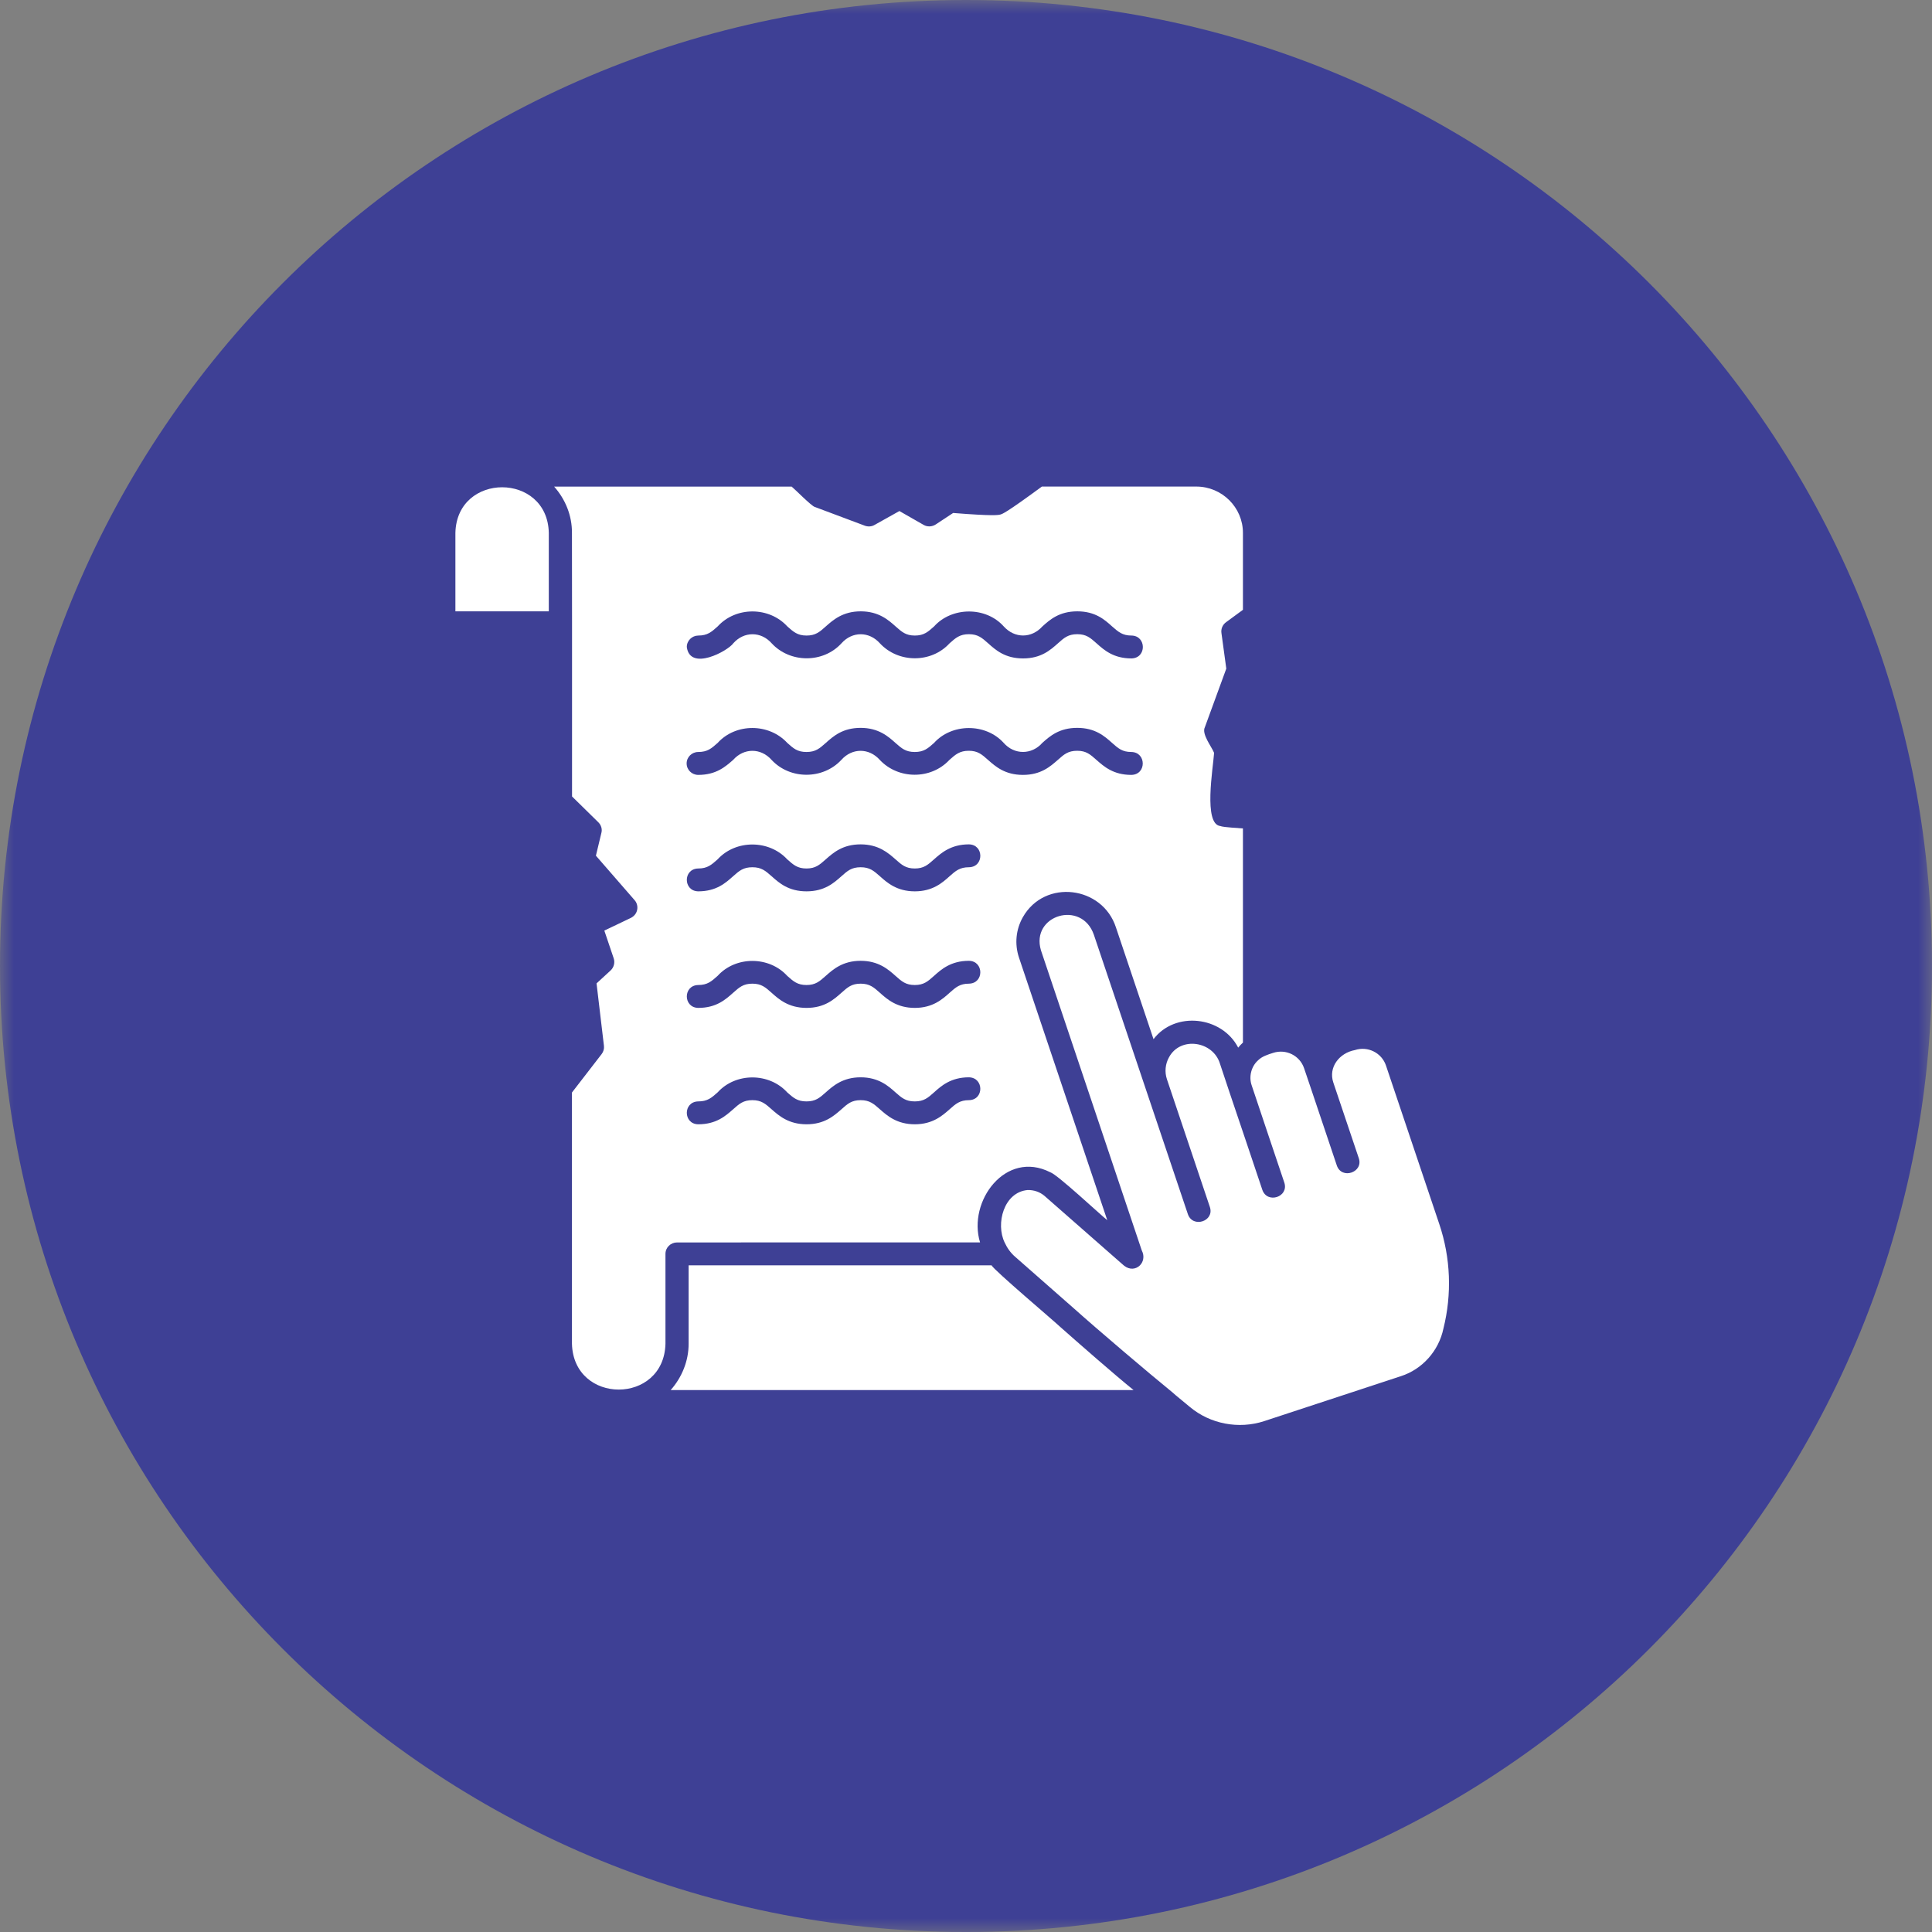
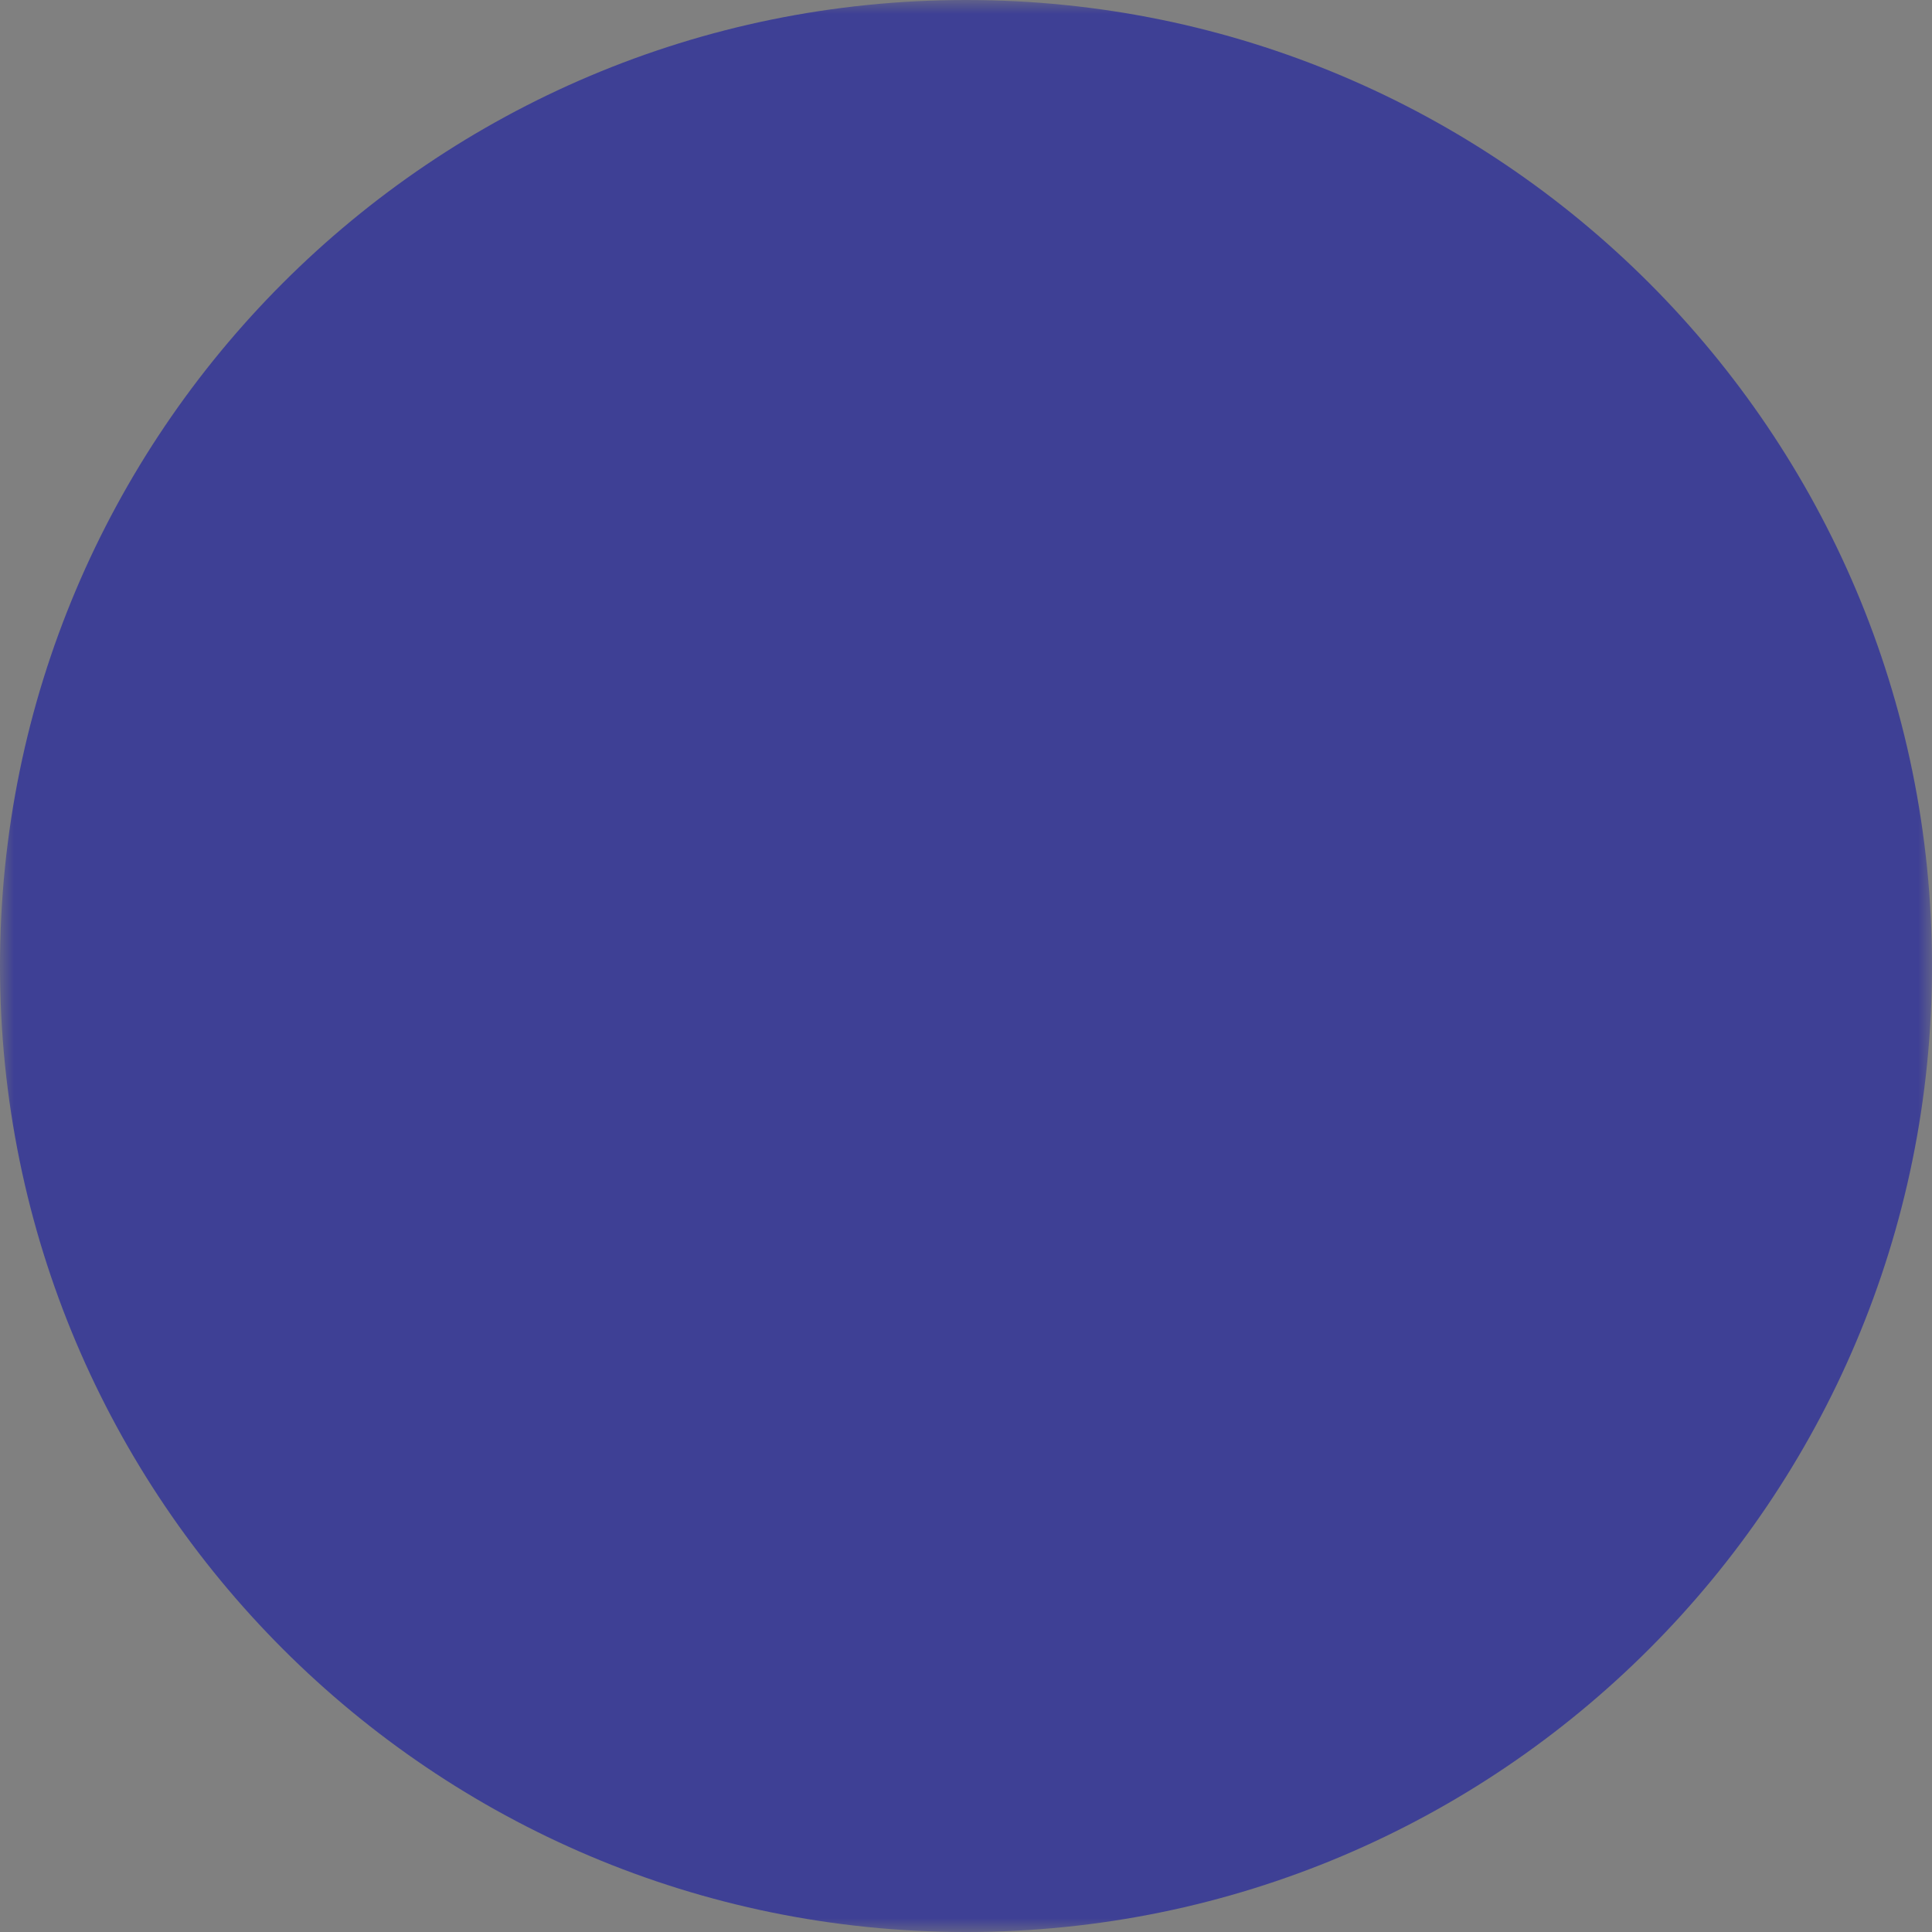
<svg xmlns="http://www.w3.org/2000/svg" width="70" height="70" viewBox="0 0 70 70" fill="none">
  <rect x="0" y="0" width="70" height="70" fill="#808080" stroke="none" />
  <g clip-path="url(#clip0_856_2662)">
    <mask id="mask0_856_2662" style="mask-type:luminance" maskUnits="userSpaceOnUse" x="0" y="0" width="70" height="70">
      <path d="M70 0H0V70H70V0Z" fill="white" />
    </mask>
    <g mask="url(#mask0_856_2662)">
      <path d="M35 70C54.33 70 70 54.33 70 35C70 15.67 54.33 0 35 0C15.67 0 0 15.67 0 35C0 54.33 15.67 70 35 70Z" fill="#3E4095" />
-       <path d="M52.296 48.144C52.128 48.939 51.54 49.611 50.755 49.862L45.798 51.492C44.88 51.79 43.847 51.595 43.108 50.974C43.104 50.966 42.493 50.472 42.495 50.461C41.577 49.712 39.77 48.177 38.892 47.391L36.78 45.535C36.615 45.392 36.493 45.219 36.402 45.022C36.068 44.34 36.368 43.195 37.233 43.117C37.458 43.112 37.672 43.184 37.843 43.328L40.634 45.777L40.73 45.86C41.131 46.174 41.595 45.739 41.368 45.305C41.371 45.305 37.716 34.435 37.716 34.433C37.334 33.155 39.198 32.593 39.635 33.874C40.48 36.39 42.2 41.499 43.04 43.995C43.218 44.504 44.007 44.251 43.837 43.735L42.28 39.103C42.192 38.842 42.22 38.548 42.355 38.308C42.769 37.537 43.956 37.721 44.202 38.541L44.55 39.585C44.553 39.585 45.737 43.107 45.737 43.111C45.916 43.627 46.703 43.369 46.534 42.85C46.534 42.849 45.348 39.326 45.351 39.325C45.242 39.012 45.333 38.639 45.583 38.417C45.722 38.276 45.942 38.206 46.128 38.148C46.594 37.995 47.094 38.244 47.249 38.703C47.253 38.712 47.513 39.491 47.517 39.494L48.436 42.229C48.612 42.746 49.402 42.479 49.233 41.968L48.31 39.226C48.12 38.667 48.53 38.15 49.091 38.046C49.557 37.893 50.061 38.145 50.216 38.605L52.147 44.347C52.561 45.571 52.611 46.889 52.296 48.144ZM35.925 45.845H24.95V48.686C24.952 49.303 24.71 49.903 24.3 50.364H41.071C40.44 49.857 39.018 48.613 38.401 48.065C38.202 47.873 36.02 46.027 35.925 45.845ZM24.531 45.016C24.3 45.016 24.111 45.198 24.111 45.431V48.688C24.054 50.9 20.783 50.9 20.723 48.688V39.584L21.798 38.192C21.865 38.105 21.895 37.997 21.882 37.893L21.614 35.63L22.127 35.158C22.244 35.046 22.286 34.876 22.236 34.724L21.896 33.717L22.858 33.257C22.972 33.2 23.06 33.096 23.085 32.967C23.111 32.842 23.077 32.71 22.993 32.615L21.591 31.003L21.788 30.183C21.827 30.045 21.784 29.897 21.679 29.793L20.726 28.857V22.564L20.723 19.304C20.726 18.684 20.489 18.093 20.077 17.63H28.683C28.777 17.703 29.413 18.348 29.523 18.368L31.337 19.048C31.455 19.09 31.584 19.081 31.689 19.018L32.587 18.516L33.465 19.018C33.6 19.097 33.772 19.088 33.905 19.001L34.534 18.586C36.007 18.703 36.163 18.661 36.239 18.644C36.318 18.623 36.441 18.591 37.75 17.629H43.343C44.274 17.629 45.034 18.383 45.034 19.307V22.095L44.418 22.547C44.296 22.638 44.233 22.787 44.255 22.936L44.431 24.225L43.654 26.35C43.529 26.595 43.904 27.059 43.989 27.278C43.952 27.833 43.595 29.863 44.216 29.929C44.279 29.95 44.317 29.967 45.034 30.016V37.775C44.972 37.833 44.912 37.892 44.862 37.958C44.273 36.816 42.575 36.624 41.794 37.651L40.433 33.603C39.943 32.096 37.855 31.838 37.063 33.226C36.807 33.674 36.756 34.203 36.919 34.693L40.118 44.209C39.882 44.025 38.306 42.549 38.053 42.473C36.436 41.652 35.053 43.526 35.509 45.014L24.531 45.016ZM35.105 39.033C34.45 39.033 34.098 39.348 33.841 39.58C33.618 39.779 33.472 39.906 33.144 39.906C32.815 39.906 32.669 39.777 32.446 39.58C32.186 39.347 31.834 39.033 31.182 39.033C30.531 39.033 30.179 39.348 29.918 39.58C29.695 39.779 29.548 39.906 29.22 39.906C28.892 39.906 28.746 39.777 28.523 39.58C27.869 38.86 26.658 38.853 26 39.58C25.777 39.779 25.631 39.906 25.298 39.906C24.744 39.917 24.75 40.728 25.298 40.735C25.953 40.735 26.288 40.432 26.562 40.192C26.785 39.993 26.932 39.861 27.26 39.861C27.588 39.861 27.734 39.995 27.957 40.192C28.217 40.421 28.57 40.735 29.222 40.735C29.872 40.735 30.212 40.432 30.486 40.192C30.709 39.993 30.855 39.861 31.183 39.861C31.511 39.861 31.658 39.995 31.881 40.192C32.141 40.421 32.494 40.735 33.145 40.735C33.795 40.735 34.148 40.419 34.405 40.192C34.628 39.993 34.778 39.861 35.107 39.861C35.659 39.852 35.654 39.043 35.105 39.033ZM35.105 34.812C34.45 34.812 34.098 35.127 33.841 35.358C33.618 35.557 33.472 35.689 33.144 35.689C32.815 35.689 32.669 35.556 32.446 35.358C32.186 35.126 31.834 34.812 31.182 34.812C30.531 34.812 30.179 35.127 29.918 35.358C29.695 35.557 29.548 35.689 29.22 35.689C28.892 35.689 28.746 35.556 28.523 35.358C27.869 34.639 26.658 34.632 26 35.358C25.777 35.557 25.631 35.689 25.298 35.689C24.744 35.7 24.75 36.508 25.298 36.518C25.953 36.518 26.288 36.215 26.562 35.971C26.785 35.772 26.932 35.64 27.26 35.64C27.588 35.64 27.734 35.773 27.957 35.971C28.217 36.204 28.57 36.518 29.222 36.518C29.872 36.518 30.212 36.215 30.486 35.971C30.709 35.772 30.855 35.64 31.183 35.64C31.511 35.64 31.658 35.773 31.881 35.971C32.141 36.204 32.494 36.518 33.145 36.518C33.795 36.518 34.148 36.202 34.405 35.971C34.628 35.772 34.778 35.64 35.107 35.64C35.659 35.629 35.654 34.821 35.105 34.812ZM35.105 30.593C34.45 30.593 34.098 30.909 33.841 31.136C33.618 31.335 33.472 31.467 33.144 31.467C32.815 31.467 32.669 31.334 32.446 31.136C32.186 30.907 31.834 30.593 31.182 30.593C30.531 30.593 30.192 30.896 29.918 31.136C29.695 31.335 29.548 31.467 29.22 31.467C28.892 31.467 28.746 31.334 28.523 31.136C27.865 30.422 26.66 30.415 26 31.136C25.777 31.335 25.631 31.467 25.298 31.467C24.744 31.478 24.75 32.285 25.298 32.295C25.953 32.295 26.288 31.992 26.562 31.748C26.785 31.549 26.932 31.422 27.26 31.422C27.588 31.422 27.734 31.551 27.957 31.748C28.23 31.992 28.57 32.295 29.222 32.295C29.872 32.295 30.212 31.992 30.486 31.748C30.709 31.549 30.855 31.422 31.183 31.422C31.511 31.422 31.658 31.551 31.881 31.748C32.141 31.981 32.494 32.295 33.145 32.295C33.795 32.295 34.148 31.98 34.405 31.748C34.628 31.549 34.778 31.422 35.107 31.422C35.66 31.412 35.654 30.6 35.105 30.593ZM40.992 27.246C40.664 27.246 40.517 27.117 40.29 26.915C40.022 26.675 39.681 26.372 39.03 26.372C38.375 26.372 38.036 26.675 37.766 26.915C37.38 27.354 36.749 27.354 36.364 26.915C35.71 26.193 34.482 26.205 33.841 26.919C33.618 27.118 33.472 27.246 33.144 27.246C32.816 27.246 32.669 27.117 32.446 26.919C32.186 26.686 31.834 26.372 31.182 26.372C30.531 26.372 30.192 26.675 29.918 26.919C29.695 27.118 29.549 27.246 29.22 27.246C28.892 27.246 28.746 27.117 28.523 26.915C27.864 26.203 26.662 26.19 26 26.919C25.777 27.118 25.631 27.246 25.298 27.246C25.067 27.246 24.878 27.432 24.878 27.66C24.878 27.893 25.067 28.076 25.298 28.076C25.953 28.076 26.288 27.773 26.563 27.533C26.952 27.094 27.568 27.094 27.956 27.533C28.625 28.252 29.817 28.249 30.483 27.533C30.874 27.094 31.486 27.094 31.877 27.533C32.547 28.247 33.73 28.252 34.399 27.533C34.622 27.334 34.773 27.202 35.101 27.202C35.429 27.202 35.575 27.335 35.798 27.533C36.071 27.773 36.411 28.076 37.063 28.076C37.713 28.076 38.053 27.773 38.327 27.533C38.55 27.334 38.696 27.202 39.029 27.202C39.357 27.202 39.503 27.335 39.726 27.533C39.999 27.773 40.338 28.076 40.99 28.076C41.547 28.067 41.537 27.254 40.992 27.246ZM24.884 23.442C25 24.334 26.374 23.585 26.567 23.309C26.956 22.87 27.573 22.87 27.96 23.309C28.624 24.027 29.821 24.037 30.487 23.309C30.878 22.87 31.49 22.87 31.881 23.309C32.548 24.028 33.739 24.034 34.404 23.309C34.627 23.11 34.777 22.978 35.105 22.978C35.433 22.978 35.58 23.111 35.803 23.309C36.075 23.553 36.415 23.856 37.067 23.856C37.718 23.856 38.057 23.553 38.331 23.309C38.554 23.11 38.7 22.978 39.033 22.978C39.361 22.978 39.507 23.111 39.73 23.309C40.003 23.553 40.343 23.856 40.995 23.856C41.551 23.845 41.54 23.033 40.995 23.027C40.666 23.027 40.52 22.894 40.293 22.696C40.024 22.452 39.684 22.15 39.033 22.15C38.378 22.15 38.039 22.452 37.769 22.696C37.371 23.135 36.764 23.135 36.367 22.696C35.716 21.967 34.483 21.984 33.844 22.696C33.621 22.895 33.475 23.027 33.147 23.027C32.818 23.027 32.672 22.894 32.449 22.696C32.189 22.464 31.837 22.15 31.185 22.15C30.534 22.15 30.182 22.465 29.921 22.696C29.698 22.895 29.551 23.027 29.223 23.027C28.895 23.027 28.749 22.894 28.526 22.696C27.869 21.977 26.665 21.969 26.003 22.696C25.78 22.895 25.634 23.027 25.301 23.027C25.073 23.029 24.884 23.211 24.884 23.442ZM16.5 19.304V22.15H19.884V19.308C19.838 17.107 16.555 17.102 16.5 19.304Z" fill="white" />
    </g>
  </g>
  <defs>
    <clipPath id="clip0_856_2662">
      <rect width="70" height="70" fill="white" />
    </clipPath>
  </defs>
</svg>